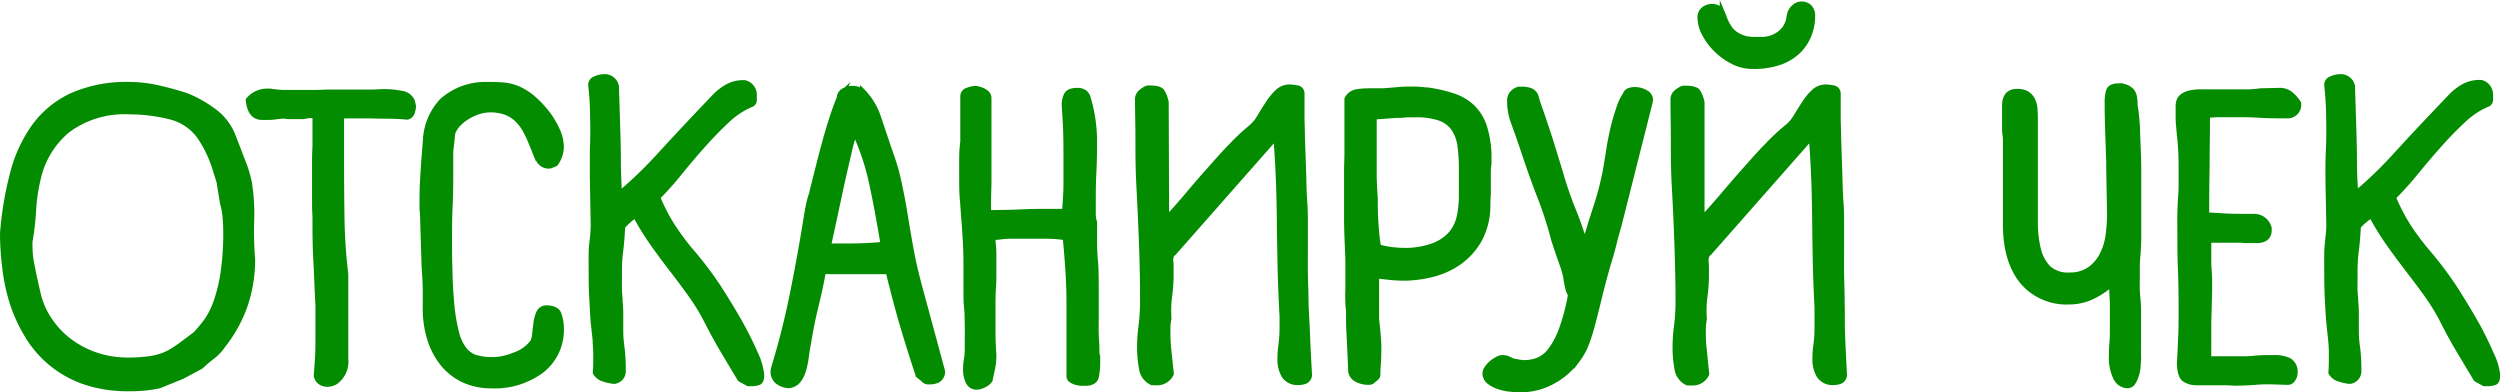
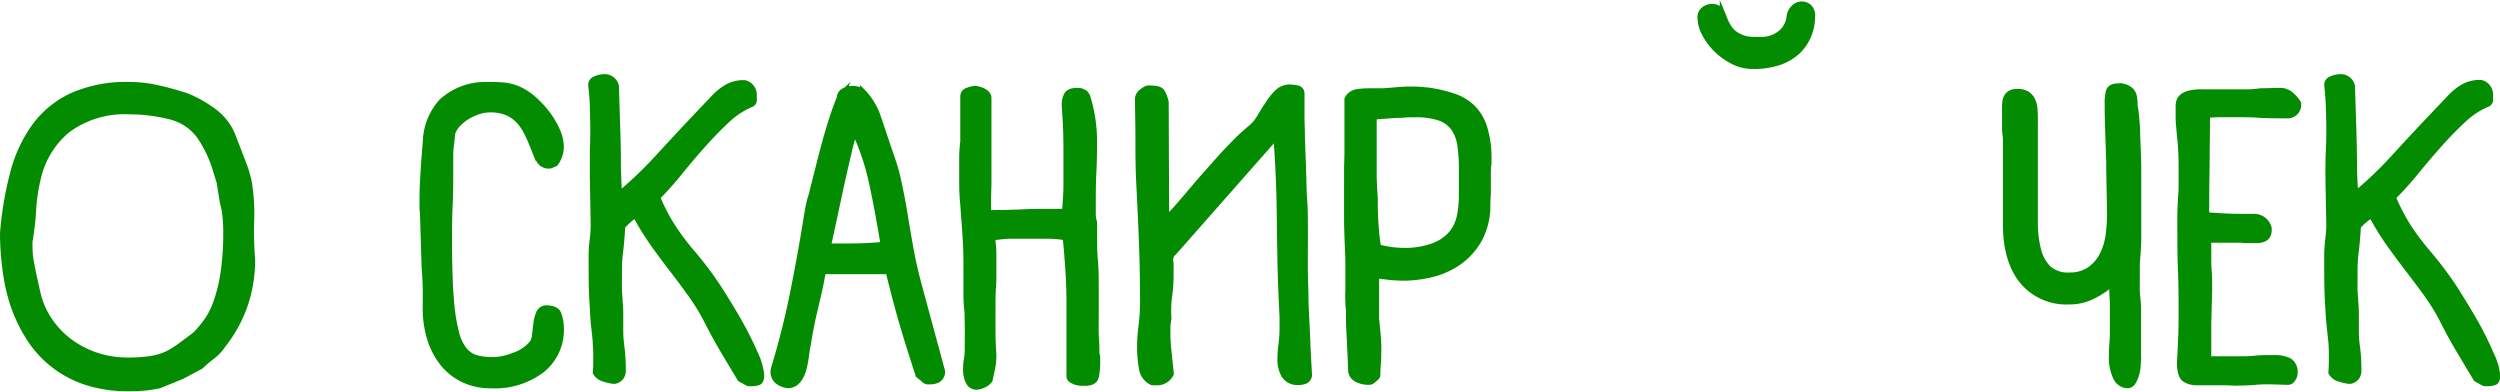
<svg xmlns="http://www.w3.org/2000/svg" viewBox="0 0 346.28 54.36">
  <defs>
    <style>.cls-1{fill:#048c01;}</style>
  </defs>
  <g id="Layer_2" data-name="Layer 2">
    <g id="Layer_1-2" data-name="Layer 1">
      <path class="cls-1" d="M35.21,30.55a27.37,27.37,0,0,0-.33-5.33A17.33,17.33,0,0,0,34,22.29c-.39-1-.86-2.25-1.4-3.62a8.1,8.1,0,0,0-2.83-3.62A17.17,17.17,0,0,0,26,12.93h0a42.92,42.92,0,0,0-4.2-1.15,18.13,18.13,0,0,0-3.9-.43,18.93,18.93,0,0,0-8.08,1.55,13.81,13.81,0,0,0-5.36,4.39,19.77,19.77,0,0,0-3.06,6.65A47.15,47.15,0,0,0,0,32.32,38.7,38.7,0,0,0,.3,37a26.77,26.77,0,0,0,1,4.87A21.33,21.33,0,0,0,3.4,46.54a15.19,15.19,0,0,0,8.06,6.65,18.82,18.82,0,0,0,6.4,1,19.08,19.08,0,0,0,4.33-.42l3.21-1.31L28,51.07l.11-.08a17.54,17.54,0,0,1,1.59-1.35A7,7,0,0,0,31.22,48a19.28,19.28,0,0,0,3.12-5.74,19.89,19.89,0,0,0,1-6.36A47.29,47.29,0,0,1,35.21,30.55ZM30.92,32.1a36.86,36.86,0,0,1-.4,5.84,21.15,21.15,0,0,1-1,3.94,10,10,0,0,1-1.31,2.5A19.38,19.38,0,0,1,26.85,46l-.87.66c-.7.52-1.31,1-1.83,1.33a8,8,0,0,1-1.6.87,8.51,8.51,0,0,1-2,.49,20.24,20.24,0,0,1-2.85.17,13.2,13.2,0,0,1-4.48-.75,13,13,0,0,1-3.63-2A12.1,12.1,0,0,1,7,43.88,10.64,10.64,0,0,1,5.6,40.51l-.24-1.07c-.23-1-.43-1.95-.61-2.87A13.25,13.25,0,0,1,4.5,34.1v-.59A38.38,38.38,0,0,0,5,29.26,23.16,23.16,0,0,1,5.6,25a11.78,11.78,0,0,1,4-6.69A12.92,12.92,0,0,1,18,15.84,21.31,21.31,0,0,1,20.6,16a23.54,23.54,0,0,1,2.8.51,6.77,6.77,0,0,1,3.9,2.54,16.43,16.43,0,0,1,2.24,4.76L30,25.27l.48,2.95a10.4,10.4,0,0,1,.36,2C30.89,30.84,30.92,31.49,30.92,32.1Z" />
-       <path class="cls-1" d="M55.6,12.57a11.93,11.93,0,0,0-2.37-.23c-.57,0-1.14.06-1.69.06H50l-2.18,0c-.69,0-1.39,0-2.11,0s-1.46.06-2.17.06H41.34c-.77,0-1.44,0-2,0a12.54,12.54,0,0,1-1.49-.13h-.13a1,1,0,0,0-.35-.06h-.3a3.72,3.72,0,0,0-2.88,1.28l-.15.17,0,.22c.23,2.2,1.35,2.67,2.24,2.67h1a7.67,7.67,0,0,0,1.06-.09c.36-.05.73-.08,1-.09a4.55,4.55,0,0,0,.82.07h1c.29,0,.55,0,.75,0s.42-.05.63-.09a2.27,2.27,0,0,1,.41-.05h.33a3,3,0,0,1,0,.34v3.64q-.06,1-.06,2v4.89c0,1,0,1.92.06,2.68,0,2,0,4.09.12,6.17s.17,4.15.29,6.13v.83c0,.2,0,.42,0,.63a6.32,6.32,0,0,1,0,.65V45.4a4.36,4.36,0,0,1,0,.51c0,.2,0,.45,0,.77,0,1.07,0,2-.06,2.87s-.1,1.64-.17,2.37v.14a1.73,1.73,0,0,0,.76,1.2,2.17,2.17,0,0,0,1.13.32,2.62,2.62,0,0,0,.57-.07,4.37,4.37,0,0,0,.61-.22,3.79,3.79,0,0,0,1.71-3.6V37.94a73.72,73.72,0,0,1-.52-7.6q-.06-3.77-.06-7.59V18.68c0-.73,0-1.49,0-2.28l.46,0,1.25,0h2.06c1.54.07,3.18,0,4.89.17h.08l.07,0a1.29,1.29,0,0,0,1-1,3.65,3.65,0,0,0,.16-.88l-.2-.84A2.26,2.26,0,0,0,55.6,12.57Z" />
      <path class="cls-1" d="M75.58,42.29h0a1.52,1.52,0,0,0-1.32,1,5.32,5.32,0,0,0-.38,1.5l-.18,1.5a2.5,2.5,0,0,1-.23.91A5,5,0,0,1,71,48.88a7.6,7.6,0,0,1-5.24.22A3.16,3.16,0,0,1,64.45,48a6,6,0,0,1-.84-1.87,26.51,26.51,0,0,1-.53-2.63,2.07,2.07,0,0,0-.06-.44c-.16-1.5-.27-3-.32-4.56s-.09-3.08-.09-4.63c0-1.82,0-3.67.09-5.5s.08-3.69.08-5.47V21.46A10.28,10.28,0,0,1,62.9,20l.15-1.46a2.91,2.91,0,0,1,.73-1.14,6,6,0,0,1,1.29-1,6.85,6.85,0,0,1,1.47-.63,5.09,5.09,0,0,1,1.3-.2,5.69,5.69,0,0,1,2.23.38,4.44,4.44,0,0,1,1.45,1,6,6,0,0,1,1,1.41A17.27,17.27,0,0,1,73.28,20l.29.71c.08.2.15.39.23.57l.44,1.1v-.15a.75.75,0,0,0,.07.12,1.9,1.9,0,0,0,1.77,1,.88.88,0,0,0,.32-.05l.77-.33.08-.1a4.32,4.32,0,0,0,.85-2.52,6.08,6.08,0,0,0-.57-2.45,12,12,0,0,0-1.43-2.41,14.26,14.26,0,0,0-1.94-2.08A8.91,8.91,0,0,0,72,12a7.66,7.66,0,0,0-2.12-.57c-.6-.05-1.22-.08-1.86-.08h-.86a9.32,9.32,0,0,0-6.22,2.4,8.91,8.91,0,0,0-2.36,5.63l-.18,2.28c-.08,1-.14,2-.2,3s-.09,2.08-.09,3.08v.92a5.27,5.27,0,0,0,.06.88l.23,7.54c.08.94.13,1.89.15,2.81s0,1.85,0,2.77a14.63,14.63,0,0,0,.63,4.38,10.86,10.86,0,0,0,1.84,3.53,8.65,8.65,0,0,0,3,2.37,9.41,9.41,0,0,0,4,.85,11.24,11.24,0,0,0,7.31-2.25,7.5,7.5,0,0,0,2.78-6,6.29,6.29,0,0,0-.32-2C77.65,42.94,77.12,42.29,75.58,42.29Zm.79-19.4h0v0Z" />
      <path class="cls-1" d="M102.76,44.43c-.9-1.59-1.92-3.25-3-4.93A50.15,50.15,0,0,0,96.39,35a34,34,0,0,1-2.68-3.49,24.57,24.57,0,0,1-2.19-4.09,44.57,44.57,0,0,0,3-3.39c1.06-1.3,2.14-2.58,3.23-3.79s2.16-2.32,3.26-3.34a10.58,10.58,0,0,1,3.21-2.1,1,1,0,0,0,.61-1v-.61a2.07,2.07,0,0,0-1.64-2.09l-.14,0a5,5,0,0,0-2.47.59,8.41,8.41,0,0,0-1.87,1.45l-2.28,2.4c-1.76,1.86-3.62,3.85-5.5,5.9a53.77,53.77,0,0,1-4.82,4.68C86.08,25,86,23.8,86,22.57q0-2.4-.09-4.74l-.18-5.92a2,2,0,0,0-2.19-1.63,3.11,3.11,0,0,0-1.18.29,1.25,1.25,0,0,0-.89,1.21c.12,1,.2,2,.23,3s.06,2.14.06,3.29q0,1.44-.06,2.73c0,.88,0,1.77,0,2.67q0,.3,0,.63c0,.19,0,.37,0,.55l.12,6.61a19,19,0,0,1-.14,1.92,18.37,18.37,0,0,0-.15,2c0,2.6,0,4.66.09,6.15s.13,2.71.23,3.62l.24,2.2c0,.54.08,1.15.08,1.84v1.17q0,.64-.06,1.41v.16l.09.14a2.34,2.34,0,0,0,1.39,1,7.65,7.65,0,0,0,1.37.3h.09l.08,0a1.76,1.76,0,0,0,1.55-1.77,25.65,25.65,0,0,0-.18-3.32,16.94,16.94,0,0,1-.17-2q0-1.51,0-2.52t-.09-1.83c0-.53-.07-1-.09-1.52s0-1,0-1.65V37.44a19.82,19.82,0,0,1,.17-2.64c.11-.87.2-2,.28-3.31l.27-.26a9.8,9.8,0,0,1,1-.88,38.13,38.13,0,0,0,2.32,3.7c.87,1.22,1.75,2.41,2.62,3.53s1.66,2.2,2.44,3.27a30.17,30.17,0,0,1,2.12,3.38c.79,1.57,1.61,3.08,2.44,4.49l2.43,4.06,1.3.71a2,2,0,0,0,.35,0,3.42,3.42,0,0,0,1.34-.18c.62-.27.62-1.1.62-1.37a9.12,9.12,0,0,0-.88-3.09A47,47,0,0,0,102.76,44.43Z" />
      <path class="cls-1" d="M126.52,34.35c-.3-1.63-.56-3.17-.79-4.61s-.49-2.81-.77-4.12A28.48,28.48,0,0,0,124,22L123.31,20,122,16.1a9.75,9.75,0,0,0-2-3.43l-.86-.89v.3a2.89,2.89,0,0,0-1.58-.13l.23-.59-.79.75-.19.09a1.56,1.56,0,0,0-.87,1l0,.19c-.42,1-.79,2.07-1.09,3s-.65,2.09-.94,3.16-.59,2.18-.88,3.35-.58,2.3-.91,3.59l0,.12a13.23,13.23,0,0,0-.49,1.77c-.12.58-.22,1.14-.3,1.66-.57,3.57-1.22,7.14-1.92,10.61s-1.56,6.86-2.57,10.16l-.11.45,0,.12a2.1,2.1,0,0,0,.82,1.8,3.12,3.12,0,0,0,1.73.59,2.29,2.29,0,0,0,1.65-.93,4.93,4.93,0,0,0,.75-1.6,12.9,12.9,0,0,0,.36-1.85c.08-.62.18-1.21.29-1.77.27-1.72.61-3.39,1-5s.72-3,1-4.64a5.79,5.79,0,0,1,.81,0c.38,0,.82,0,1.34,0h4.62l.6,0,.68,0h.37c.64,2.57,1.27,5,1.9,7.13s1.4,4.61,2.17,6.9l0,.13.6.5a1.65,1.65,0,0,1,.3.26,1.22,1.22,0,0,0,1,.34A2.85,2.85,0,0,0,130,53a1.7,1.7,0,0,0,.91-1.61L127.7,39.54C127.21,37.71,126.81,36,126.52,34.35Zm-4.61-.81c-.59.05-1.19.09-1.78.12q-1.16.06-2.37.06h-1.93l-.64,0q.68-3.12,1.33-6.18c.44-2.07.92-4.2,1.43-6.33v0a16.17,16.17,0,0,1,.49-1.89,32.9,32.9,0,0,1,2,6.38C121,28.27,121.47,30.92,121.91,33.54Z" />
      <path class="cls-1" d="M152.28,48.52v-.37c0-.52-.07-1.15-.09-1.9s0-1.63,0-2.63V40.73c0-1.93,0-3.48-.11-4.61s-.12-2.06-.12-2.91V30.87l0-.15a3.25,3.25,0,0,1-.18-.91c0-.3,0-.66,0-1v-.45c0-1.54,0-3,.08-4.46s.09-2.77.09-4a21.06,21.06,0,0,0-1-6.78l-.3-.43a2,2,0,0,0-1.4-.52c-1,0-1.62.29-1.88.88a3.4,3.4,0,0,0-.31,1.45q0,.17.12,2c.08,1.2.12,2.74.12,4.56v.83c0,1.15,0,2.35,0,3.59,0,1.09-.08,2.25-.17,3.45l-.48,0h-1.05c-1.39,0-2.9,0-4.49.09-1.38.05-2.67.07-3.84.08v-1c0-1.08.06-2.13.06-3.16V13.56a1.23,1.23,0,0,0-.34-.84,2.09,2.09,0,0,0-.65-.47,3.56,3.56,0,0,0-.66-.25,2.13,2.13,0,0,0-.6-.1,3.47,3.47,0,0,0-1.13.25,1.24,1.24,0,0,0-.94,1.19V19.6a18.24,18.24,0,0,0-.15,2.3c0,1,0,1.9,0,2.68,0,1.08,0,2.11.09,3.07s.13,1.89.21,2.82.14,1.89.2,2.91.09,2.14.09,3.39V38c0,.89,0,1.71,0,2.43s0,1.48.09,2.24.07,1.57.09,2.44,0,1.89,0,3.07a8.75,8.75,0,0,1-.11,1.53,7.51,7.51,0,0,0-.12,1.37,4.06,4.06,0,0,0,.41,2,1.61,1.61,0,0,0,1.48.9,2.9,2.9,0,0,0,1.08-.29,2.47,2.47,0,0,0,1.09-.88l.36-1.67a9.47,9.47,0,0,0,.19-2c-.08-1.17-.12-2.23-.12-3.17V43.4c0-1.47,0-2.64.06-3.46s.06-1.47.06-1.89q0-1.56,0-2.82c0-.65-.06-1.32-.13-2a8.4,8.4,0,0,0,.85-.08,11.5,11.5,0,0,1,1.5-.08l1.37,0c.53,0,1.07,0,1.61,0H145a15.41,15.41,0,0,1,2.23.16c.14,1.48.25,2.91.34,4.25s.15,3,.15,4.5V52.08a1,1,0,0,0,.44.85,2.42,2.42,0,0,0,.72.35,3.87,3.87,0,0,0,.81.16l.63,0c1.41,0,1.79-.75,1.88-1.2a10.78,10.78,0,0,0,.19-2.3q0-.3,0-.66C152.29,49.1,152.28,48.83,152.28,48.52Z" />
      <path class="cls-1" d="M181.25,41.91c0-1.39-.07-2.73-.09-4s0-2.62,0-4q0-.6,0-1.26c0-.44,0-.87,0-1.3v-.06c0-1.06,0-2.19-.09-3.36s-.11-2.43-.14-3.72l-.18-5.13c0-1-.06-2-.06-2.93,0-.51,0-1,0-1.57s0-1.08,0-1.6a1.12,1.12,0,0,0-1-1.16,6.21,6.21,0,0,0-1-.12,2.78,2.78,0,0,0-2,.78,8.72,8.72,0,0,0-1.33,1.62c-.4.6-.79,1.22-1.18,1.88A5.23,5.23,0,0,1,173,17.41a29,29,0,0,0-2.68,2.51c-1,1-2,2.16-3.05,3.33s-2.11,2.41-3.16,3.66c-.74.87-1.47,1.7-2.17,2.47l-.06-15.15v-.11a5,5,0,0,0-.6-1.61c-.3-.46-.95-.67-2-.67h-.35l-.21.05a4,4,0,0,0-.93.6,1.68,1.68,0,0,0-.58,1.14c0,1.77.06,3.63.06,5.55s0,4.07.12,6.36h0c.15,2.88.28,5.72.38,8.43s.14,5.23.14,7.41a27.6,27.6,0,0,1-.2,3.66,22.22,22.22,0,0,0-.21,3.13,15.92,15.92,0,0,0,.27,2.94,2.87,2.87,0,0,0,1.73,2.25l.54,0a2.51,2.51,0,0,0,2.5-1.4l.06-.12-.37-3.51c-.07-.7-.11-1.34-.11-1.92,0-.4,0-.77,0-1.12a7.38,7.38,0,0,1,.14-1.13v-.13a14.47,14.47,0,0,1,.09-2.95,21.55,21.55,0,0,0,.21-2.91V37.08c0-.37,0-.73-.06-1a1.5,1.5,0,0,1,.07-.45c0-.1.09-.19.27-.34l13.6-15.43c.11,1.52.2,3,.26,4.52.08,1.84.13,3.75.15,5.69s.05,3.92.09,6,.11,4.21.23,6.49c0,.51.06,1,.06,1.46v1.34a17.41,17.41,0,0,1-.14,2.3,14.53,14.53,0,0,0-.15,2,4.72,4.72,0,0,0,.63,2.58,2.55,2.55,0,0,0,2.32,1.09,2.89,2.89,0,0,0,1.06-.2,1.34,1.34,0,0,0,.78-1.27c-.12-2-.21-3.85-.27-5.45S181.29,43.3,181.25,41.91Z" />
      <path class="cls-1" d="M206.5,26.7q0-2.1,0-2.85c0-.59.06-.88.09-1.1v-.62a14.75,14.75,0,0,0-.58-4.49,7.14,7.14,0,0,0-1.76-3,7.47,7.47,0,0,0-2.85-1.7,20.49,20.49,0,0,0-3.65-.83h0c-.33,0-.67-.07-1-.08a20.81,20.81,0,0,0-2.72,0l-1.44.12-1.12.08c-.33,0-.64,0-.94,0h-1a11.49,11.49,0,0,0-1.59.12,2.25,2.25,0,0,0-1.65,1.13l-.07.12v1.86c0,.3,0,.63,0,1s0,.65,0,1,0,1,0,1.77,0,1.43,0,1.93c0,.79-.05,1.61-.05,2.48V26.2c0,1.48,0,2.85,0,4.1s.05,2.41.09,3.49q.06,1.22.09,2.25c0,.68,0,1.31,0,1.9v2.29a10.44,10.44,0,0,0,0,1.38c0,.47,0,.93.09,1.34v1.24c0,1.16.09,2.32.14,3.49s.11,2.32.15,3.45a1.84,1.84,0,0,0,1,1.73,3.63,3.63,0,0,0,1.63.44h.29a1.05,1.05,0,0,0,.73-.28l.49-.41a1,1,0,0,0,.33-.75q0-.64.06-1.38t.06-1.44a19.86,19.86,0,0,0-.07-2.57c-.07-.82-.15-1.6-.23-2.29V38.61l1.71.19c.62.05,1.22.08,1.77.08a17.13,17.13,0,0,0,3.83-.48,11.75,11.75,0,0,0,3.9-1.72,10,10,0,0,0,3-3.3,10.28,10.28,0,0,0,1.2-5.18Zm-15.81-2.19c0-.84,0-1.64,0-2.38v-5.6l1.1-.08,1.51-.11h.56l1.19-.09,1,0a9.71,9.71,0,0,1,3.22.44A3.75,3.75,0,0,1,201,17.92a5,5,0,0,1,.85,2.18,21,21,0,0,1,.22,3.26v.5c0,.25,0,.54,0,.86s0,.7,0,1.06v1.36a13.65,13.65,0,0,1-.25,2.61,5.19,5.19,0,0,1-1,2.26,5.76,5.76,0,0,1-2.35,1.66,11.1,11.1,0,0,1-4.22.66,13.5,13.5,0,0,1-3-.41l-.06-.39c-.12-.84-.2-1.73-.26-2.66s-.09-1.85-.09-2.73v-.72Q190.72,25.8,190.69,24.51Z" />
-       <path class="cls-1" d="M228.16,12.53a3.22,3.22,0,0,0-1.75-.47c-1,0-1.43.44-1.57.81a8,8,0,0,0-1,2.18A28.31,28.31,0,0,0,223,18c-.22,1-.41,2-.56,3s-.29,1.8-.41,2.49a39.52,39.52,0,0,1-1.33,5.12c-.41,1.25-.81,2.53-1.2,3.82-.34-1.09-.75-2.23-1.23-3.41a52.73,52.73,0,0,1-1.82-5.3c-.43-1.41-.85-2.78-1.26-4.1s-.9-2.78-1.44-4.33l-.41-1.17h0l-.19-.64a1.68,1.68,0,0,0-1-1.25A3.9,3.9,0,0,0,211,12h-.53l-.15,0a2.28,2.28,0,0,0-1.23.81,2,2,0,0,0-.34,1.17,8.81,8.81,0,0,0,.52,3l.72,2h0l.87,2.55c.7,2.12,1.42,4.12,2.14,5.95a51.81,51.81,0,0,1,1.89,5.9l.71,2.13c.19.52.38,1.06.58,1.63a9.7,9.7,0,0,1,.38,1.5c.08.54.17,1,.25,1.32a3.1,3.1,0,0,0,.36.93,28.14,28.14,0,0,1-1.25,4.68,10.29,10.29,0,0,1-1.5,2.79,3.75,3.75,0,0,1-1.56,1.21,5.15,5.15,0,0,1-1.71.31,6.8,6.8,0,0,1-.89-.11c-.45-.07-.6-.12-.58-.1l-.9-.42-.16,0a1.69,1.69,0,0,0-1.4.2,4,4,0,0,0-.89.6,3.52,3.52,0,0,0-.68.77,1.62,1.62,0,0,0-.31.85,1.81,1.81,0,0,0,.71,1.48,4.66,4.66,0,0,0,1.4.74,7.42,7.42,0,0,0,1.66.36,14.89,14.89,0,0,0,1.57.09,9.55,9.55,0,0,0,4.53-1.17A10.17,10.17,0,0,0,218,51v.12l.9-1.21a9.44,9.44,0,0,0,1.23-2.32,27.94,27.94,0,0,0,.89-2.89c.28-1.06.57-2.23.88-3.51s.68-2.66,1.1-4.17c.31-1,.61-2,.89-3.12s.5-1.91.7-2.59l4.32-17.09,0-.1a.84.84,0,0,0,.06-.3A1.52,1.52,0,0,0,228.16,12.53Z" />
      <path class="cls-1" d="M237.49,7.15a9.33,9.33,0,0,0,2.37,1.7,6.17,6.17,0,0,0,2.83.7A11.41,11.41,0,0,0,246.56,9a7.5,7.5,0,0,0,2.72-1.61A6.86,6.86,0,0,0,250.89,5a7.39,7.39,0,0,0,.53-2.75A2.09,2.09,0,0,0,250.9.74a1.92,1.92,0,0,0-2.66,0,2.42,2.42,0,0,0-.78,1.59A3.11,3.11,0,0,1,246.69,4a3.66,3.66,0,0,1-1.23.83,4,4,0,0,1-1.27.28l-.92,0a6.33,6.33,0,0,1-1.33-.1,4.16,4.16,0,0,1-.83-.29l-.29-.16a2.73,2.73,0,0,1-1-.92,6.76,6.76,0,0,1-.6-1.16l-.11-.28c0-.13-.09-.25-.14-.37L238.21,0V.82a2.21,2.21,0,0,0-2.43.18,1.75,1.75,0,0,0-.66,1.43,5.21,5.21,0,0,0,.67,2.45A8.82,8.82,0,0,0,237.49,7.15Z" />
-       <path class="cls-1" d="M255.51,41.91c0-1.39-.06-2.73-.08-4s0-2.62,0-4q0-.6,0-1.26c0-.43,0-.87,0-1.3v-.06c0-1.06,0-2.19-.09-3.36s-.11-2.43-.15-3.72l-.17-5.13c0-1-.06-2-.06-2.93,0-.51,0-1,0-1.57s0-1.08,0-1.6a1.13,1.13,0,0,0-1-1.16,6,6,0,0,0-1-.12,2.8,2.8,0,0,0-2,.78,9.14,9.14,0,0,0-1.33,1.62c-.39.6-.78,1.22-1.18,1.88a4.93,4.93,0,0,1-1.29,1.46,28.89,28.89,0,0,0-2.67,2.51c-1,1-2,2.15-3.05,3.33s-2.11,2.41-3.17,3.66c-.74.87-1.47,1.7-2.17,2.47l0-15.15v-.11a5.13,5.13,0,0,0-.6-1.61c-.3-.46-.95-.67-2.05-.67h-.35l-.21.05a3.81,3.81,0,0,0-.93.6,1.64,1.64,0,0,0-.58,1.14c0,1.77.05,3.63.05,5.55s0,4.08.12,6.36h0c.16,2.9.29,5.73.38,8.43s.15,5.23.15,7.41a27.6,27.6,0,0,1-.2,3.66,22.32,22.32,0,0,0-.21,3.13,15.84,15.84,0,0,0,.27,2.94,2.88,2.88,0,0,0,1.72,2.25l.55,0A2.49,2.49,0,0,0,236.7,52l.06-.12-.36-3.51a17,17,0,0,1-.12-1.92c0-.4,0-.77,0-1.12a11.17,11.17,0,0,1,.14-1.13v-.13a13.8,13.8,0,0,1,.08-2.95,21.78,21.78,0,0,0,.21-2.91V37.08a8.05,8.05,0,0,0-.06-1,1.9,1.9,0,0,1,.07-.45.75.75,0,0,1,.28-.34l13.6-15.43c.11,1.52.2,3,.26,4.52.08,1.86.12,3.77.14,5.69s.05,3.92.09,6,.12,4.2.24,6.49c0,.5,0,1,0,1.46v1.34a15.86,15.86,0,0,1-.14,2.3,14.53,14.53,0,0,0-.15,2,4.72,4.72,0,0,0,.64,2.58,2.55,2.55,0,0,0,2.31,1.09,2.91,2.91,0,0,0,1.07-.2,1.34,1.34,0,0,0,.77-1.27c-.11-2-.2-3.85-.26-5.45S255.55,43.3,255.51,41.91Z" />
      <path class="cls-1" d="M296.43,18.35c0-1-.12-2.07-.25-3.25a2.84,2.84,0,0,1-.1-.76,5,5,0,0,0-.1-1,2.11,2.11,0,0,0-.46-1,2.68,2.68,0,0,0-1.12-.68l-.66-.17v.06a1.67,1.67,0,0,0-.32,0c-1.18,0-1.58.53-1.71,1a6.23,6.23,0,0,0-.19,1.7c0,2.34.08,4.12.12,5.33s.07,2.07.09,2.64,0,.72,0,.76l.12,6.68a22.06,22.06,0,0,1-.2,2.89,8.08,8.08,0,0,1-.8,2.59,5.18,5.18,0,0,1-1.62,1.88,4.42,4.42,0,0,1-2.61.72A3.64,3.64,0,0,1,284,36.9a5.15,5.15,0,0,1-1.3-2.39,14.87,14.87,0,0,1-.43-3.42c0-1.3,0-2.56,0-3.78,0-.89,0-1.67,0-2.35s0-1.37,0-2,0-1.31,0-2,0-1.47,0-2.32V16.34q0-.69-.06-1.35a3.54,3.54,0,0,0-.37-1.33,2.46,2.46,0,0,0-.92-1,3,3,0,0,0-1.54-.35c-.77,0-2.07.3-2.07,2.33,0,.9,0,1.59,0,2.06s0,.84,0,1.14a5.78,5.78,0,0,0,.07.9,5.35,5.35,0,0,1,.05.8c0,.38,0,.88,0,1.52s0,1.48,0,2.55v5.12q0,.6,0,1.17c0,.4,0,.8,0,1.22,0,3.4.8,6.11,2.36,8.05a8.34,8.34,0,0,0,6.85,3A7.58,7.58,0,0,0,290,41.4a12.12,12.12,0,0,0,2.16-1.34c0,.69.07,1.39.08,2.09q0,1.59,0,3.36c0,.76,0,1.42-.06,2s-.06,1.1-.06,1.6a6.58,6.58,0,0,0,.7,3.53,2.23,2.23,0,0,0,1.85,1.14,1.28,1.28,0,0,0,1.08-.61,4.15,4.15,0,0,0,.5-1.08,6.19,6.19,0,0,0,.25-1.24c0-.41.06-.73.06-1a7.2,7.2,0,0,0,0-.75,4.89,4.89,0,0,1,0-.58c0-.29,0-.69,0-1.18s0-1,0-1.55q0-2.07,0-3c0-.6-.05-1.1-.09-1.48s-.06-.72-.08-1.09,0-1,0-1.86c0-.51,0-1,0-1.51s.05-1,.09-1.51c.07-.91.11-1.68.11-2.3V24.19c0-1,0-2-.05-2.94Z" />
      <path class="cls-1" d="M317.54,12.79a2.66,2.66,0,0,0-1.78-.62l-2.7.06a13.81,13.81,0,0,1-1.53.14q-.75,0-2.49,0h-1.76q-.57,0-1.11,0t-1.17,0a7.52,7.52,0,0,0-1.82.18,2.85,2.85,0,0,0-1.16.55,1.69,1.69,0,0,0-.56.83,2.87,2.87,0,0,0-.11.77v.62c0,.88,0,1.57.06,2.12s.09,1.08.15,1.61.1,1.07.14,1.7.06,1.44.06,2.41v1.12q0,.83,0,1.59c0,.52-.05,1.08-.09,1.69s-.06,1.31-.08,2.08,0,1.67,0,2.71c0,1.38,0,3,.08,5s.09,3.78.09,5.55c0,1.41,0,2.7-.06,3.88s-.09,2.31-.17,3.41c0,1.38.28,2.24.85,2.64a3.24,3.24,0,0,0,1.87.53h.48c1.42,0,2.51,0,3.23,0s1.29.06,1.6.06q1.42,0,2.91-.12a19.14,19.14,0,0,1,2.46-.05l2,.06a1.15,1.15,0,0,0,.95-.57,1.75,1.75,0,0,0,.36-1,2.16,2.16,0,0,0-1-2.12,4.91,4.91,0,0,0-2.21-.44c-1,0-1.94,0-2.75.09s-1.59.08-2.39.08h-2.05c-.57,0-1.09,0-1.55,0V47.46c0-1.09,0-1.78,0-2.09s0-.48,0-.57l.12-4.46v-.67c0-.75,0-1.48-.06-2.17s-.06-1.33-.06-2V33.62l1.13,0,1.47,0h1c.31,0,.64,0,1,.05h1.69c1.88,0,2.08-1.24,2.08-1.77v-.17l0-.17a2.5,2.5,0,0,0-2.4-1.94H311c-.85,0-1.73,0-2.66-.05L306,29.43q0-3.41.06-6.54c0-2.11.05-4.3.05-6.59.58-.05,1.1-.07,1.55-.07h1.76c1.12,0,2.28,0,3.45.08s2.47.08,3.79.08a1.88,1.88,0,0,0,2.08-2.05V14.2l-.07-.12A5.45,5.45,0,0,0,317.54,12.79Z" />
      <path class="cls-1" d="M345.39,48.88a45.62,45.62,0,0,0-2.21-4.45c-.91-1.6-1.93-3.26-3-4.93A52.16,52.16,0,0,0,336.8,35a35.09,35.09,0,0,1-2.68-3.49,25.76,25.76,0,0,1-2.19-4.09A44.57,44.57,0,0,0,335,24c1.07-1.31,2.16-2.59,3.23-3.79s2.17-2.32,3.27-3.34a10.67,10.67,0,0,1,3.2-2.1,1,1,0,0,0,.62-1v-.61a2.07,2.07,0,0,0-1.64-2.09l-.15,0a5,5,0,0,0-2.46.59,8.41,8.41,0,0,0-1.87,1.45l-2.28,2.4q-2.7,2.83-5.5,5.9a53.77,53.77,0,0,1-4.82,4.68c-.08-1.14-.12-2.34-.13-3.57,0-1.6-.05-3.17-.09-4.74l-.19-5.92A2,2,0,0,0,324,10.28a3.2,3.2,0,0,0-1.19.29,1.25,1.25,0,0,0-.88,1.21c.11,1,.19,2,.23,3s.06,2.14.06,3.29q0,1.44-.06,2.73t-.06,2.67q0,.3,0,.63a5.21,5.21,0,0,1,0,.55l.12,6.61a16.75,16.75,0,0,1-.15,1.92c-.09.85-.14,1.53-.14,2,0,2.61,0,4.67.08,6.15s.14,2.71.24,3.62l.23,2.2a16.64,16.64,0,0,1,.09,1.84v1.17q0,.64-.06,1.41v.16l.09.14a2.31,2.31,0,0,0,1.39,1,7.65,7.65,0,0,0,1.37.3h.09l.08,0a1.76,1.76,0,0,0,1.55-1.77,25.65,25.65,0,0,0-.18-3.32,14.93,14.93,0,0,1-.17-2q0-1.51,0-2.52t-.09-1.83c0-.53-.07-1-.09-1.52s0-1,0-1.65V37.44a21.65,21.65,0,0,1,.17-2.64c.12-.87.21-2,.29-3.31l.27-.26a9.8,9.8,0,0,1,1.05-.88,38.83,38.83,0,0,0,2.32,3.71c.87,1.22,1.75,2.4,2.61,3.52s1.67,2.2,2.45,3.27a31.69,31.69,0,0,1,2.12,3.38c.78,1.57,1.6,3.08,2.44,4.49l2.43,4.06,1.29.71.36,0a3.42,3.42,0,0,0,1.34-.18c.62-.27.62-1.1.62-1.37A9,9,0,0,0,345.39,48.88Z" />
    </g>
  </g>
</svg>